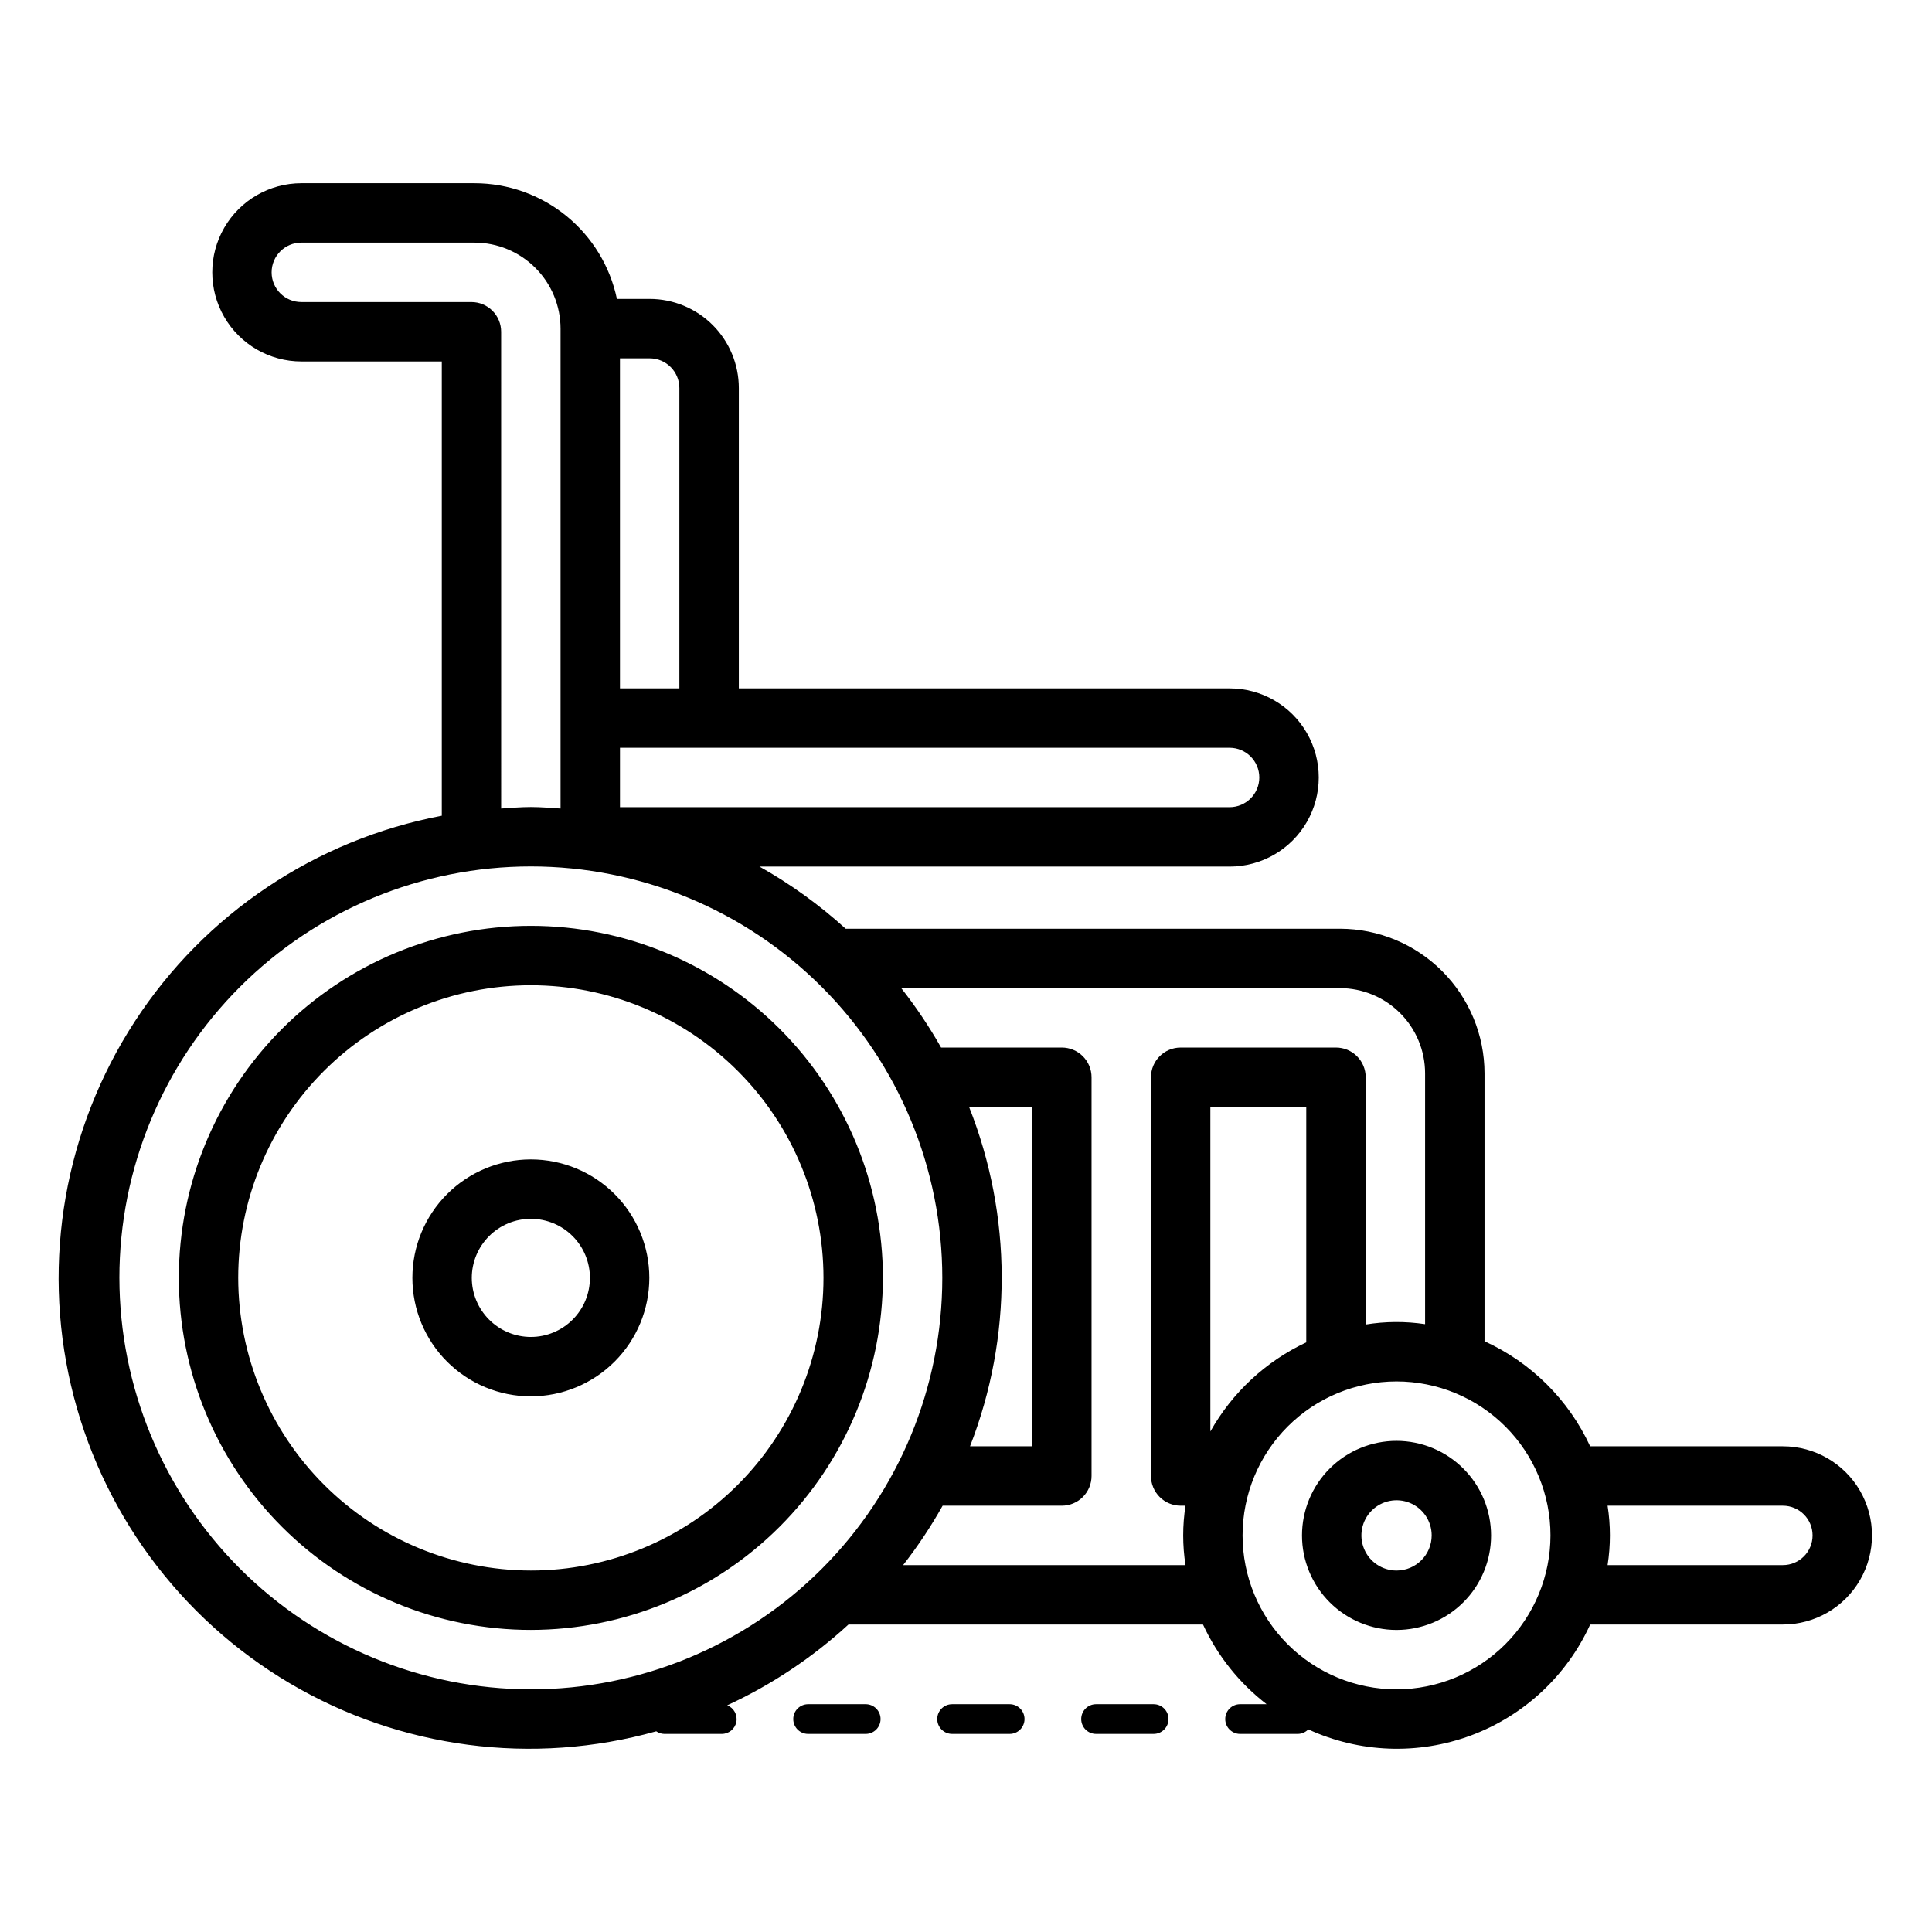
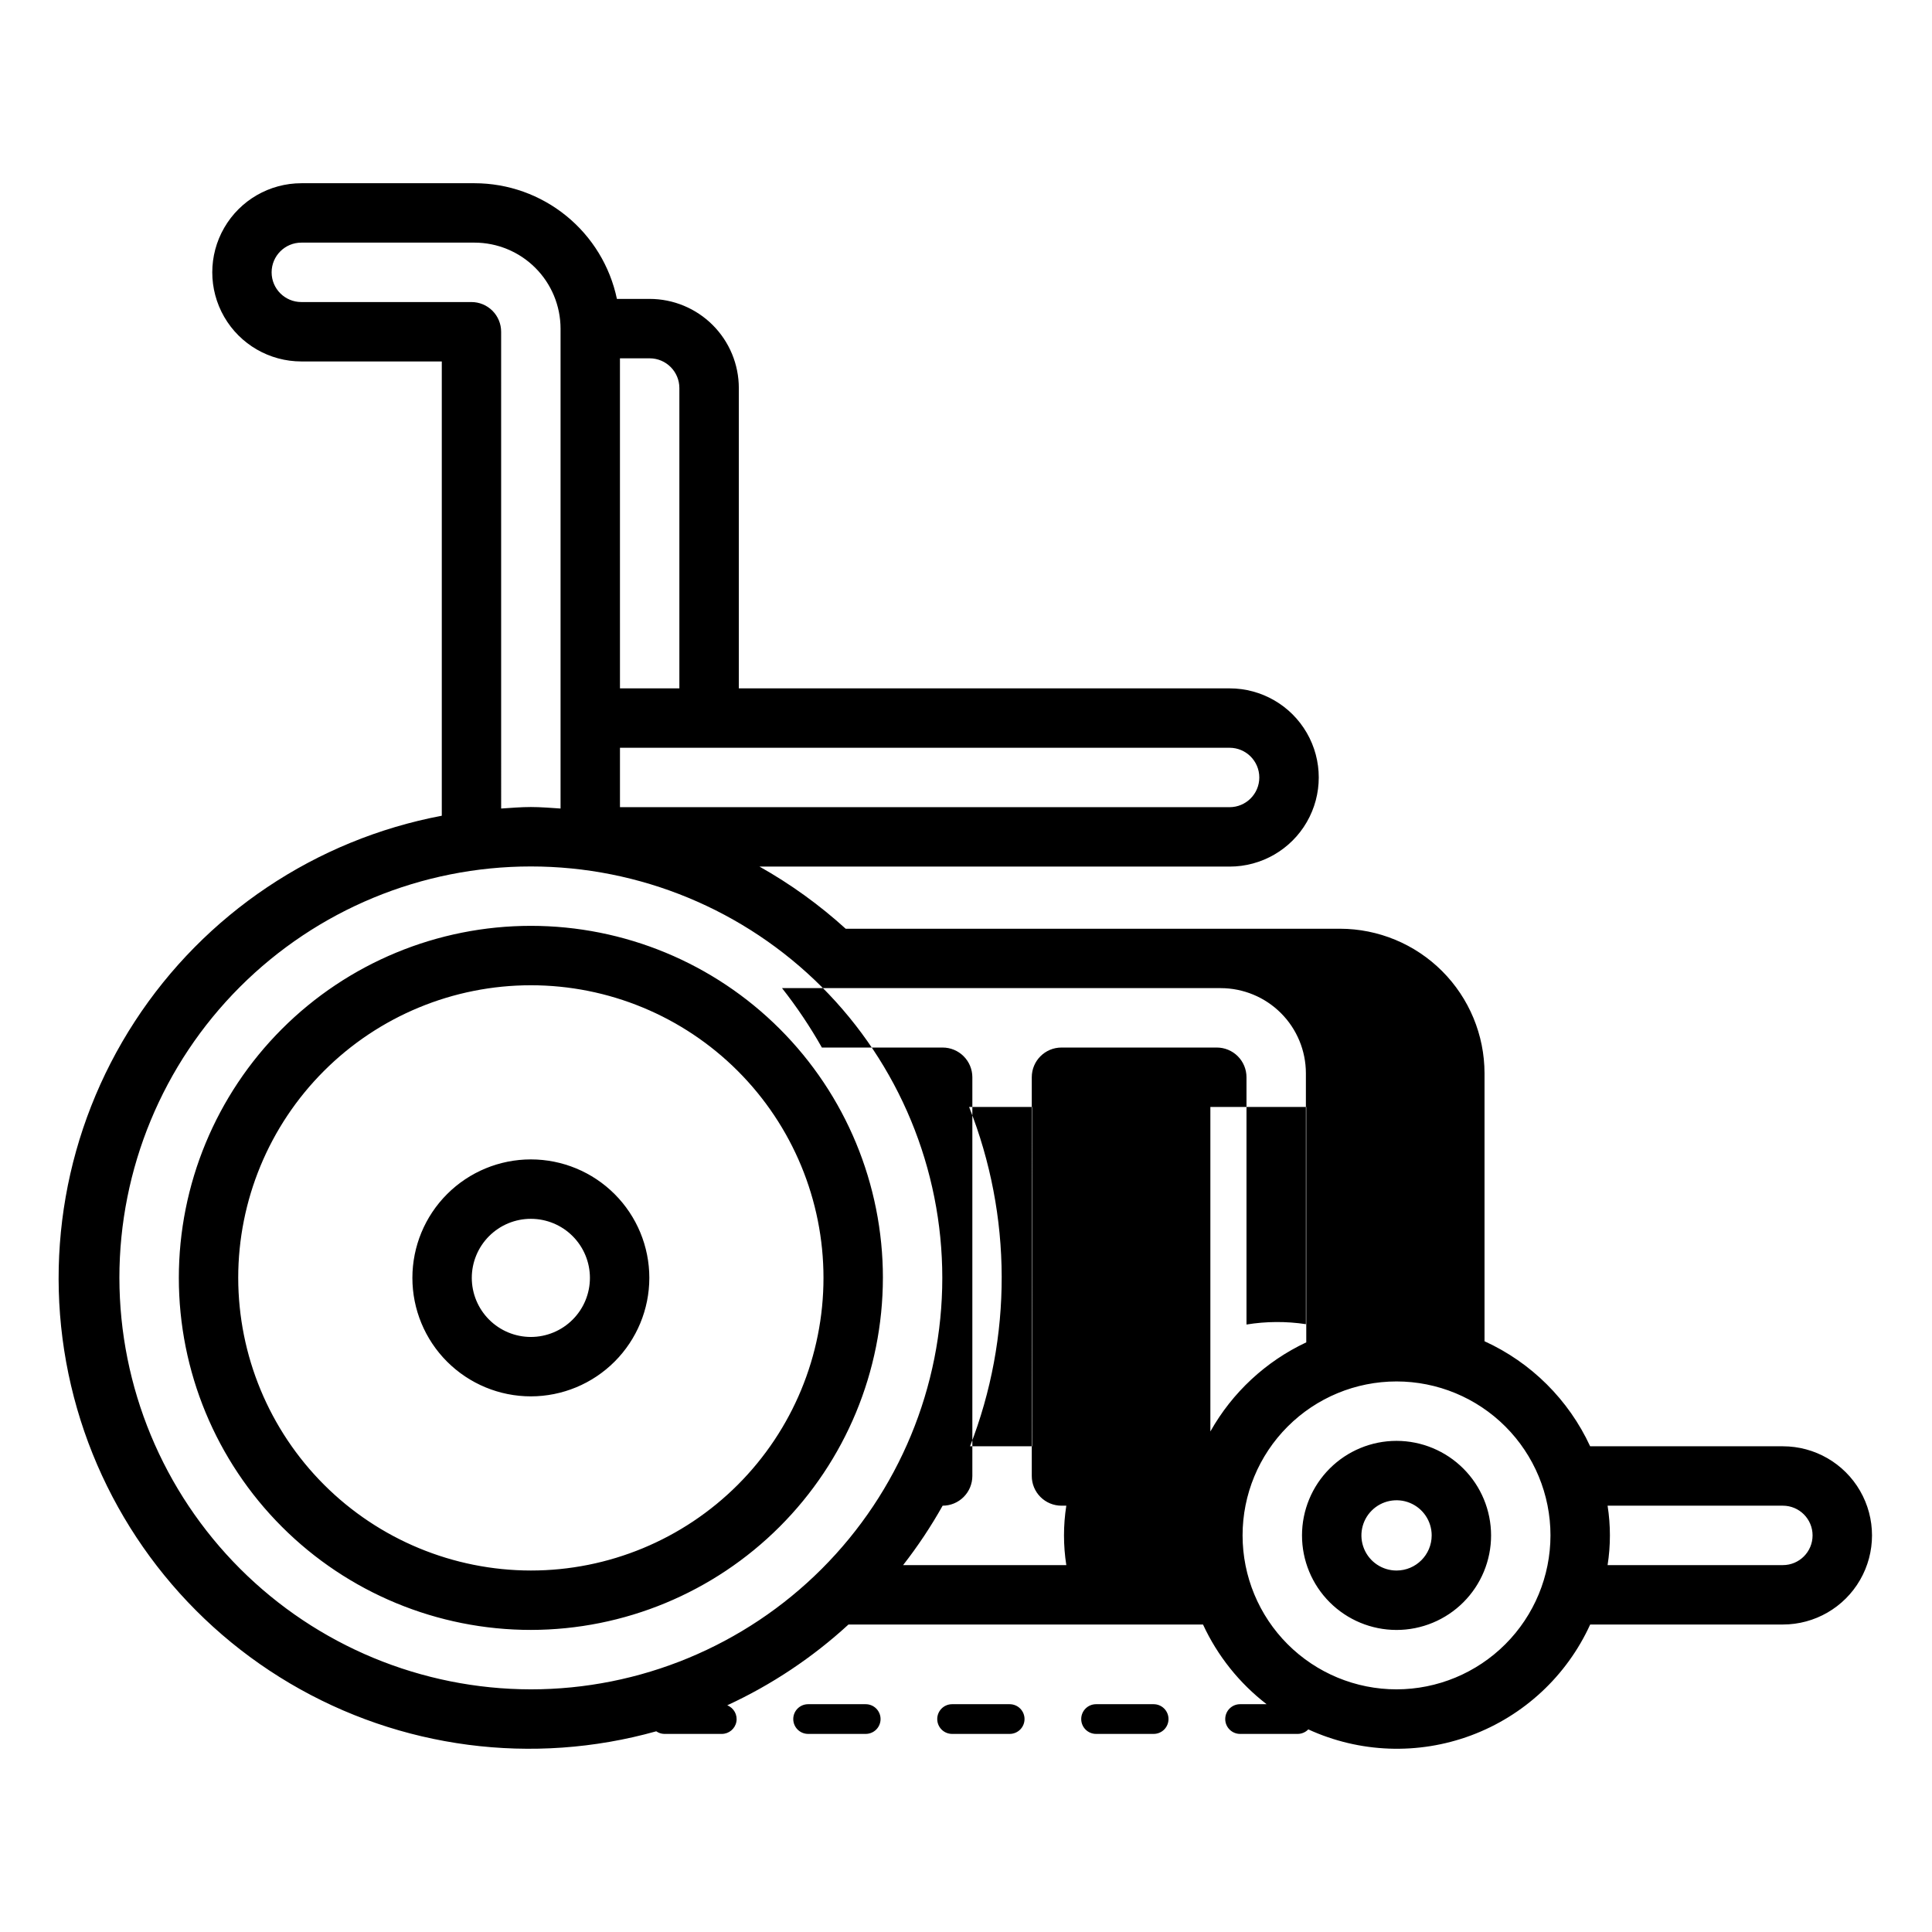
<svg xmlns="http://www.w3.org/2000/svg" fill="#000000" width="800px" height="800px" version="1.1" viewBox="144 144 512 512">
-   <path d="m616.48 527.28h-51.074c-5.703-12.328-15.633-22.203-27.992-27.836v-71.008c-0.012-10.156-4.055-19.895-11.234-27.078-7.184-7.184-16.922-11.223-27.082-11.234h-130.99 0.004c-6.969-6.332-14.629-11.855-22.836-16.469h124.59c8.438 0 16.234-4.5 20.453-11.809 4.219-7.305 4.219-16.309 0-23.617-4.219-7.305-12.016-11.805-20.453-11.805h-130.07v-79.594c-0.004-6.262-2.496-12.262-6.922-16.691-4.43-4.426-10.434-6.918-16.691-6.926h-8.695c-1.816-8.656-6.555-16.426-13.422-22.008-6.863-5.582-15.438-8.637-24.285-8.648h-45.91c-8.438 0-16.234 4.5-20.453 11.809-4.219 7.305-4.219 16.309 0 23.613 4.219 7.309 12.016 11.809 20.453 11.809h37.207v120.39c-33.418 6.32-62.809 26.012-81.359 54.52-18.551 28.508-24.656 63.352-16.898 96.469 7.754 33.113 28.699 61.625 57.98 78.926 29.281 17.305 64.359 21.898 97.109 12.719 0.617 0.43 1.348 0.672 2.102 0.691h15.266-0.004c1.887 0.004 3.512-1.336 3.867-3.188 0.355-1.855-0.66-3.699-2.414-4.394 11.754-5.43 22.594-12.652 32.129-21.41h93.953c3.836 8.293 9.621 15.539 16.855 21.117h-7.031c-2.172 0-3.934 1.762-3.934 3.938 0 2.172 1.762 3.938 3.934 3.938h15.266c1.062-0.004 2.078-0.434 2.812-1.199 13.59 6.238 29.105 6.816 43.121 1.602 14.012-5.215 25.379-15.789 31.586-29.395h51.07c8.438 0 16.23-4.5 20.449-11.809 4.219-7.305 4.219-16.309 0-23.617-4.219-7.305-12.012-11.805-20.449-11.805zm-138.75-177.24c-0.004 4.344-3.527 7.863-7.871 7.871h-161.56v-15.742l161.56-0.004c4.344 0.008 7.867 3.527 7.871 7.875zm-153.69-103.21v79.594h-15.742l-0.004-87.465h7.875c4.344 0.004 7.863 3.527 7.871 7.871zm-55.105-22.785h-45.078c-4.348 0-7.875-3.523-7.875-7.871 0-4.348 3.527-7.875 7.875-7.875h45.91c6.039 0.008 11.832 2.41 16.102 6.684 4.273 4.269 6.676 10.062 6.684 16.105v127.18c-2.617-0.164-5.215-0.398-7.871-0.398s-5.258 0.234-7.871 0.398l-0.004-126.35c0-2.086-0.828-4.09-2.305-5.566-1.477-1.477-3.477-2.305-5.566-2.305zm-93.297 258.61c0-28.918 11.488-56.652 31.938-77.102 20.449-20.449 48.184-31.934 77.102-31.934 28.918 0 56.652 11.488 77.102 31.934 20.449 20.449 31.938 48.184 31.938 77.102s-11.488 56.652-31.938 77.102c-20.445 20.449-48.18 31.938-77.098 31.938-28.91-0.035-56.625-11.531-77.066-31.973-20.445-20.441-31.941-48.16-31.977-77.066zm225.18-45.297h16.707l0.004 89.922h-16.461c11.273-28.934 11.184-61.055-0.246-89.926zm-17.484 121.41c3.883-4.977 7.383-10.238 10.473-15.746h31.594-0.004c2.09 0 4.09-0.828 5.566-2.305s2.309-3.477 2.309-5.566v-105.67c0-2.09-0.832-4.09-2.309-5.566-1.477-1.477-3.477-2.305-5.566-2.305h-32c-3.117-5.508-6.648-10.773-10.562-15.746h116.26c5.984 0.008 11.723 2.387 15.953 6.617 4.234 4.231 6.613 9.969 6.617 15.953v66.484c-5.219-0.785-10.531-0.754-15.742 0.094v-65.531c0-2.09-0.828-4.09-2.305-5.566-1.477-1.477-3.481-2.305-5.566-2.305h-41.16c-4.348 0-7.871 3.523-7.871 7.871v105.67c0 2.09 0.828 4.09 2.305 5.566s3.477 2.305 5.566 2.305h1.281c-0.816 5.219-0.816 10.527 0 15.746zm81.426-35.41v-86.004h25.414v62.383c-10.723 5.035-19.609 13.293-25.414 23.621zm49.34 68.332v0.004c-10.82 0-21.199-4.297-28.852-11.945-7.652-7.652-11.953-18.031-11.953-28.852 0-10.82 4.297-21.195 11.949-28.848 7.648-7.652 18.027-11.953 28.848-11.953 10.82 0 21.199 4.297 28.852 11.949 7.648 7.652 11.949 18.027 11.949 28.852-0.012 10.812-4.312 21.184-11.961 28.832-7.648 7.648-18.016 11.953-28.832 11.965zm102.38-32.922h-46.453c0.82-5.219 0.82-10.527 0-15.746h46.453c4.348 0 7.871 3.527 7.871 7.875 0 4.348-3.523 7.871-7.871 7.871zm-300.4-76.113c0-8.328-3.305-16.316-9.195-22.203-5.887-5.891-13.875-9.199-22.203-9.199-8.324 0-16.312 3.309-22.199 9.199-5.891 5.887-9.195 13.875-9.195 22.199 0 8.328 3.309 16.316 9.195 22.203 5.891 5.887 13.875 9.195 22.203 9.195 8.324-0.008 16.305-3.32 22.191-9.207 5.883-5.887 9.195-13.863 9.203-22.188zm-47.051 0c0-4.152 1.648-8.133 4.586-11.07 2.934-2.938 6.914-4.586 11.066-4.586s8.133 1.648 11.07 4.582c2.934 2.938 4.586 6.918 4.586 11.07 0 4.148-1.648 8.133-4.586 11.066-2.934 2.938-6.914 4.586-11.066 4.59-4.152-0.004-8.129-1.656-11.066-4.59-2.934-2.934-4.586-6.914-4.59-11.062zm108.95 0c0-24.746-9.828-48.477-27.324-65.973s-41.227-27.324-65.969-27.324-48.473 9.828-65.969 27.324-27.324 41.227-27.324 65.969c0 24.746 9.828 48.477 27.324 65.969 17.496 17.496 41.227 27.328 65.969 27.324 24.734-0.027 48.445-9.867 65.934-27.355 17.492-17.488 27.328-41.203 27.355-65.934zm-170.85 0c0-20.57 8.172-40.293 22.715-54.836 14.543-14.547 34.266-22.715 54.836-22.715 20.566-0.004 40.289 8.168 54.836 22.711 14.543 14.543 22.715 34.266 22.715 54.836 0 20.566-8.172 40.293-22.715 54.836s-34.266 22.715-54.832 22.715c-20.562-0.023-40.273-8.203-54.812-22.738-14.539-14.539-22.715-34.25-22.742-54.809zm306.97 43.188h0.004c-6.644-0.004-13.02 2.637-17.719 7.336-4.699 4.695-7.34 11.07-7.34 17.715-0.004 6.644 2.637 13.02 7.336 17.719 4.699 4.699 11.07 7.34 17.715 7.34 6.644 0 13.02-2.641 17.719-7.34 4.699-4.699 7.336-11.07 7.336-17.715-0.008-6.644-2.648-13.012-7.344-17.707-4.695-4.695-11.062-7.34-17.703-7.348zm0 34.363h0.004c-3.766 0-7.164-2.266-8.605-5.746-1.441-3.477-0.648-7.481 2.016-10.145 2.66-2.664 6.668-3.461 10.145-2.023 3.481 1.441 5.75 4.836 5.75 8.605-0.004 5.137-4.168 9.301-9.305 9.309zm-98.594 39.359h0.004c0 1.043-0.414 2.047-1.152 2.785-0.738 0.738-1.738 1.152-2.785 1.152h-15.258c-2.176 0-3.938-1.762-3.938-3.938 0-2.172 1.762-3.934 3.938-3.934h15.262-0.004c1.047 0 2.047 0.414 2.785 1.152 0.738 0.738 1.152 1.738 1.152 2.781zm-38.152 0h0.004c0 1.043-0.414 2.047-1.152 2.785-0.738 0.738-1.742 1.152-2.785 1.152h-15.262c-2.176 0-3.938-1.762-3.938-3.938 0-2.172 1.762-3.934 3.938-3.934h15.262c1.043 0 2.047 0.414 2.785 1.152 0.738 0.738 1.152 1.738 1.152 2.781zm76.312 0c0 1.043-0.414 2.047-1.152 2.785-0.738 0.738-1.738 1.152-2.781 1.152h-15.266c-2.172 0-3.934-1.762-3.934-3.938 0-2.172 1.762-3.934 3.934-3.934h15.266c1.043 0 2.043 0.414 2.781 1.152 0.738 0.738 1.152 1.738 1.152 2.781z" />
+   <path d="m616.48 527.28h-51.074c-5.703-12.328-15.633-22.203-27.992-27.836v-71.008c-0.012-10.156-4.055-19.895-11.234-27.078-7.184-7.184-16.922-11.223-27.082-11.234h-130.99 0.004c-6.969-6.332-14.629-11.855-22.836-16.469h124.59c8.438 0 16.234-4.5 20.453-11.809 4.219-7.305 4.219-16.309 0-23.617-4.219-7.305-12.016-11.805-20.453-11.805h-130.07v-79.594c-0.004-6.262-2.496-12.262-6.922-16.691-4.43-4.426-10.434-6.918-16.691-6.926h-8.695c-1.816-8.656-6.555-16.426-13.422-22.008-6.863-5.582-15.438-8.637-24.285-8.648h-45.91c-8.438 0-16.234 4.5-20.453 11.809-4.219 7.305-4.219 16.309 0 23.613 4.219 7.309 12.016 11.809 20.453 11.809h37.207v120.39c-33.418 6.32-62.809 26.012-81.359 54.52-18.551 28.508-24.656 63.352-16.898 96.469 7.754 33.113 28.699 61.625 57.98 78.926 29.281 17.305 64.359 21.898 97.109 12.719 0.617 0.43 1.348 0.672 2.102 0.691h15.266-0.004c1.887 0.004 3.512-1.336 3.867-3.188 0.355-1.855-0.66-3.699-2.414-4.394 11.754-5.43 22.594-12.652 32.129-21.41h93.953c3.836 8.293 9.621 15.539 16.855 21.117h-7.031c-2.172 0-3.934 1.762-3.934 3.938 0 2.172 1.762 3.938 3.934 3.938h15.266c1.062-0.004 2.078-0.434 2.812-1.199 13.59 6.238 29.105 6.816 43.121 1.602 14.012-5.215 25.379-15.789 31.586-29.395h51.07c8.438 0 16.23-4.5 20.449-11.809 4.219-7.305 4.219-16.309 0-23.617-4.219-7.305-12.012-11.805-20.449-11.805zm-138.75-177.24c-0.004 4.344-3.527 7.863-7.871 7.871h-161.56v-15.742l161.56-0.004c4.344 0.008 7.867 3.527 7.871 7.875zm-153.69-103.21v79.594h-15.742l-0.004-87.465h7.875c4.344 0.004 7.863 3.527 7.871 7.871zm-55.105-22.785h-45.078c-4.348 0-7.875-3.523-7.875-7.871 0-4.348 3.527-7.875 7.875-7.875h45.91c6.039 0.008 11.832 2.41 16.102 6.684 4.273 4.269 6.676 10.062 6.684 16.105v127.18c-2.617-0.164-5.215-0.398-7.871-0.398s-5.258 0.234-7.871 0.398l-0.004-126.35c0-2.086-0.828-4.09-2.305-5.566-1.477-1.477-3.477-2.305-5.566-2.305zm-93.297 258.61c0-28.918 11.488-56.652 31.938-77.102 20.449-20.449 48.184-31.934 77.102-31.934 28.918 0 56.652 11.488 77.102 31.934 20.449 20.449 31.938 48.184 31.938 77.102s-11.488 56.652-31.938 77.102c-20.445 20.449-48.18 31.938-77.098 31.938-28.91-0.035-56.625-11.531-77.066-31.973-20.445-20.441-31.941-48.16-31.977-77.066zm225.18-45.297h16.707l0.004 89.922h-16.461c11.273-28.934 11.184-61.055-0.246-89.926zm-17.484 121.41c3.883-4.977 7.383-10.238 10.473-15.746c2.09 0 4.09-0.828 5.566-2.305s2.309-3.477 2.309-5.566v-105.67c0-2.09-0.832-4.09-2.309-5.566-1.477-1.477-3.477-2.305-5.566-2.305h-32c-3.117-5.508-6.648-10.773-10.562-15.746h116.26c5.984 0.008 11.723 2.387 15.953 6.617 4.234 4.231 6.613 9.969 6.617 15.953v66.484c-5.219-0.785-10.531-0.754-15.742 0.094v-65.531c0-2.09-0.828-4.09-2.305-5.566-1.477-1.477-3.481-2.305-5.566-2.305h-41.16c-4.348 0-7.871 3.523-7.871 7.871v105.67c0 2.09 0.828 4.09 2.305 5.566s3.477 2.305 5.566 2.305h1.281c-0.816 5.219-0.816 10.527 0 15.746zm81.426-35.41v-86.004h25.414v62.383c-10.723 5.035-19.609 13.293-25.414 23.621zm49.34 68.332v0.004c-10.82 0-21.199-4.297-28.852-11.945-7.652-7.652-11.953-18.031-11.953-28.852 0-10.82 4.297-21.195 11.949-28.848 7.648-7.652 18.027-11.953 28.848-11.953 10.82 0 21.199 4.297 28.852 11.949 7.648 7.652 11.949 18.027 11.949 28.852-0.012 10.812-4.312 21.184-11.961 28.832-7.648 7.648-18.016 11.953-28.832 11.965zm102.38-32.922h-46.453c0.82-5.219 0.82-10.527 0-15.746h46.453c4.348 0 7.871 3.527 7.871 7.875 0 4.348-3.523 7.871-7.871 7.871zm-300.4-76.113c0-8.328-3.305-16.316-9.195-22.203-5.887-5.891-13.875-9.199-22.203-9.199-8.324 0-16.312 3.309-22.199 9.199-5.891 5.887-9.195 13.875-9.195 22.199 0 8.328 3.309 16.316 9.195 22.203 5.891 5.887 13.875 9.195 22.203 9.195 8.324-0.008 16.305-3.32 22.191-9.207 5.883-5.887 9.195-13.863 9.203-22.188zm-47.051 0c0-4.152 1.648-8.133 4.586-11.07 2.934-2.938 6.914-4.586 11.066-4.586s8.133 1.648 11.07 4.582c2.934 2.938 4.586 6.918 4.586 11.07 0 4.148-1.648 8.133-4.586 11.066-2.934 2.938-6.914 4.586-11.066 4.59-4.152-0.004-8.129-1.656-11.066-4.59-2.934-2.934-4.586-6.914-4.59-11.062zm108.95 0c0-24.746-9.828-48.477-27.324-65.973s-41.227-27.324-65.969-27.324-48.473 9.828-65.969 27.324-27.324 41.227-27.324 65.969c0 24.746 9.828 48.477 27.324 65.969 17.496 17.496 41.227 27.328 65.969 27.324 24.734-0.027 48.445-9.867 65.934-27.355 17.492-17.488 27.328-41.203 27.355-65.934zm-170.85 0c0-20.57 8.172-40.293 22.715-54.836 14.543-14.547 34.266-22.715 54.836-22.715 20.566-0.004 40.289 8.168 54.836 22.711 14.543 14.543 22.715 34.266 22.715 54.836 0 20.566-8.172 40.293-22.715 54.836s-34.266 22.715-54.832 22.715c-20.562-0.023-40.273-8.203-54.812-22.738-14.539-14.539-22.715-34.25-22.742-54.809zm306.97 43.188h0.004c-6.644-0.004-13.02 2.637-17.719 7.336-4.699 4.695-7.34 11.07-7.34 17.715-0.004 6.644 2.637 13.02 7.336 17.719 4.699 4.699 11.07 7.34 17.715 7.34 6.644 0 13.02-2.641 17.719-7.34 4.699-4.699 7.336-11.07 7.336-17.715-0.008-6.644-2.648-13.012-7.344-17.707-4.695-4.695-11.062-7.34-17.703-7.348zm0 34.363h0.004c-3.766 0-7.164-2.266-8.605-5.746-1.441-3.477-0.648-7.481 2.016-10.145 2.66-2.664 6.668-3.461 10.145-2.023 3.481 1.441 5.75 4.836 5.75 8.605-0.004 5.137-4.168 9.301-9.305 9.309zm-98.594 39.359h0.004c0 1.043-0.414 2.047-1.152 2.785-0.738 0.738-1.738 1.152-2.785 1.152h-15.258c-2.176 0-3.938-1.762-3.938-3.938 0-2.172 1.762-3.934 3.938-3.934h15.262-0.004c1.047 0 2.047 0.414 2.785 1.152 0.738 0.738 1.152 1.738 1.152 2.781zm-38.152 0h0.004c0 1.043-0.414 2.047-1.152 2.785-0.738 0.738-1.742 1.152-2.785 1.152h-15.262c-2.176 0-3.938-1.762-3.938-3.938 0-2.172 1.762-3.934 3.938-3.934h15.262c1.043 0 2.047 0.414 2.785 1.152 0.738 0.738 1.152 1.738 1.152 2.781zm76.312 0c0 1.043-0.414 2.047-1.152 2.785-0.738 0.738-1.738 1.152-2.781 1.152h-15.266c-2.172 0-3.934-1.762-3.934-3.938 0-2.172 1.762-3.934 3.934-3.934h15.266c1.043 0 2.043 0.414 2.781 1.152 0.738 0.738 1.152 1.738 1.152 2.781z" />
</svg>